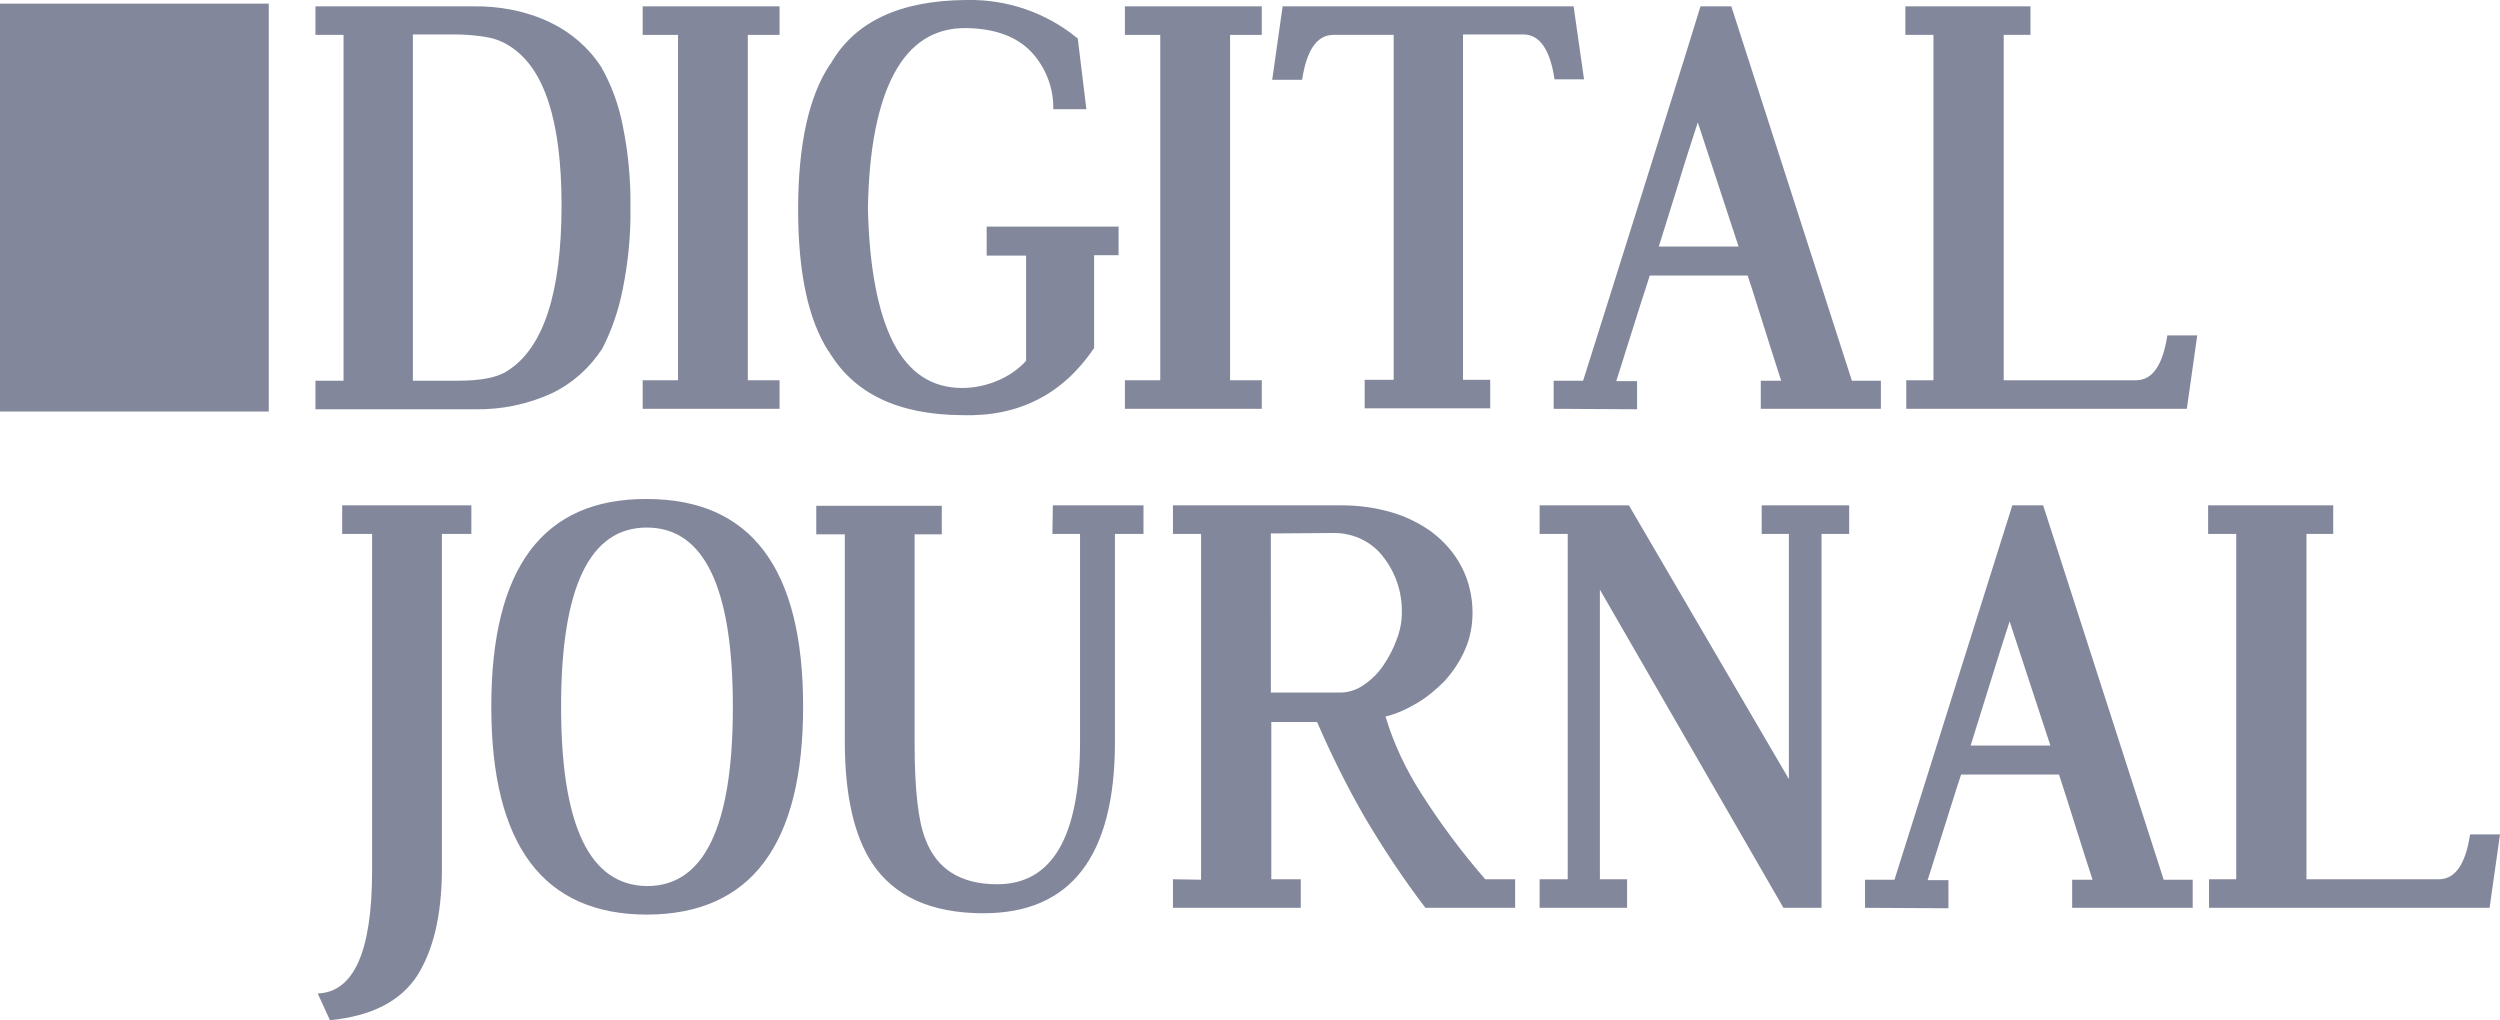
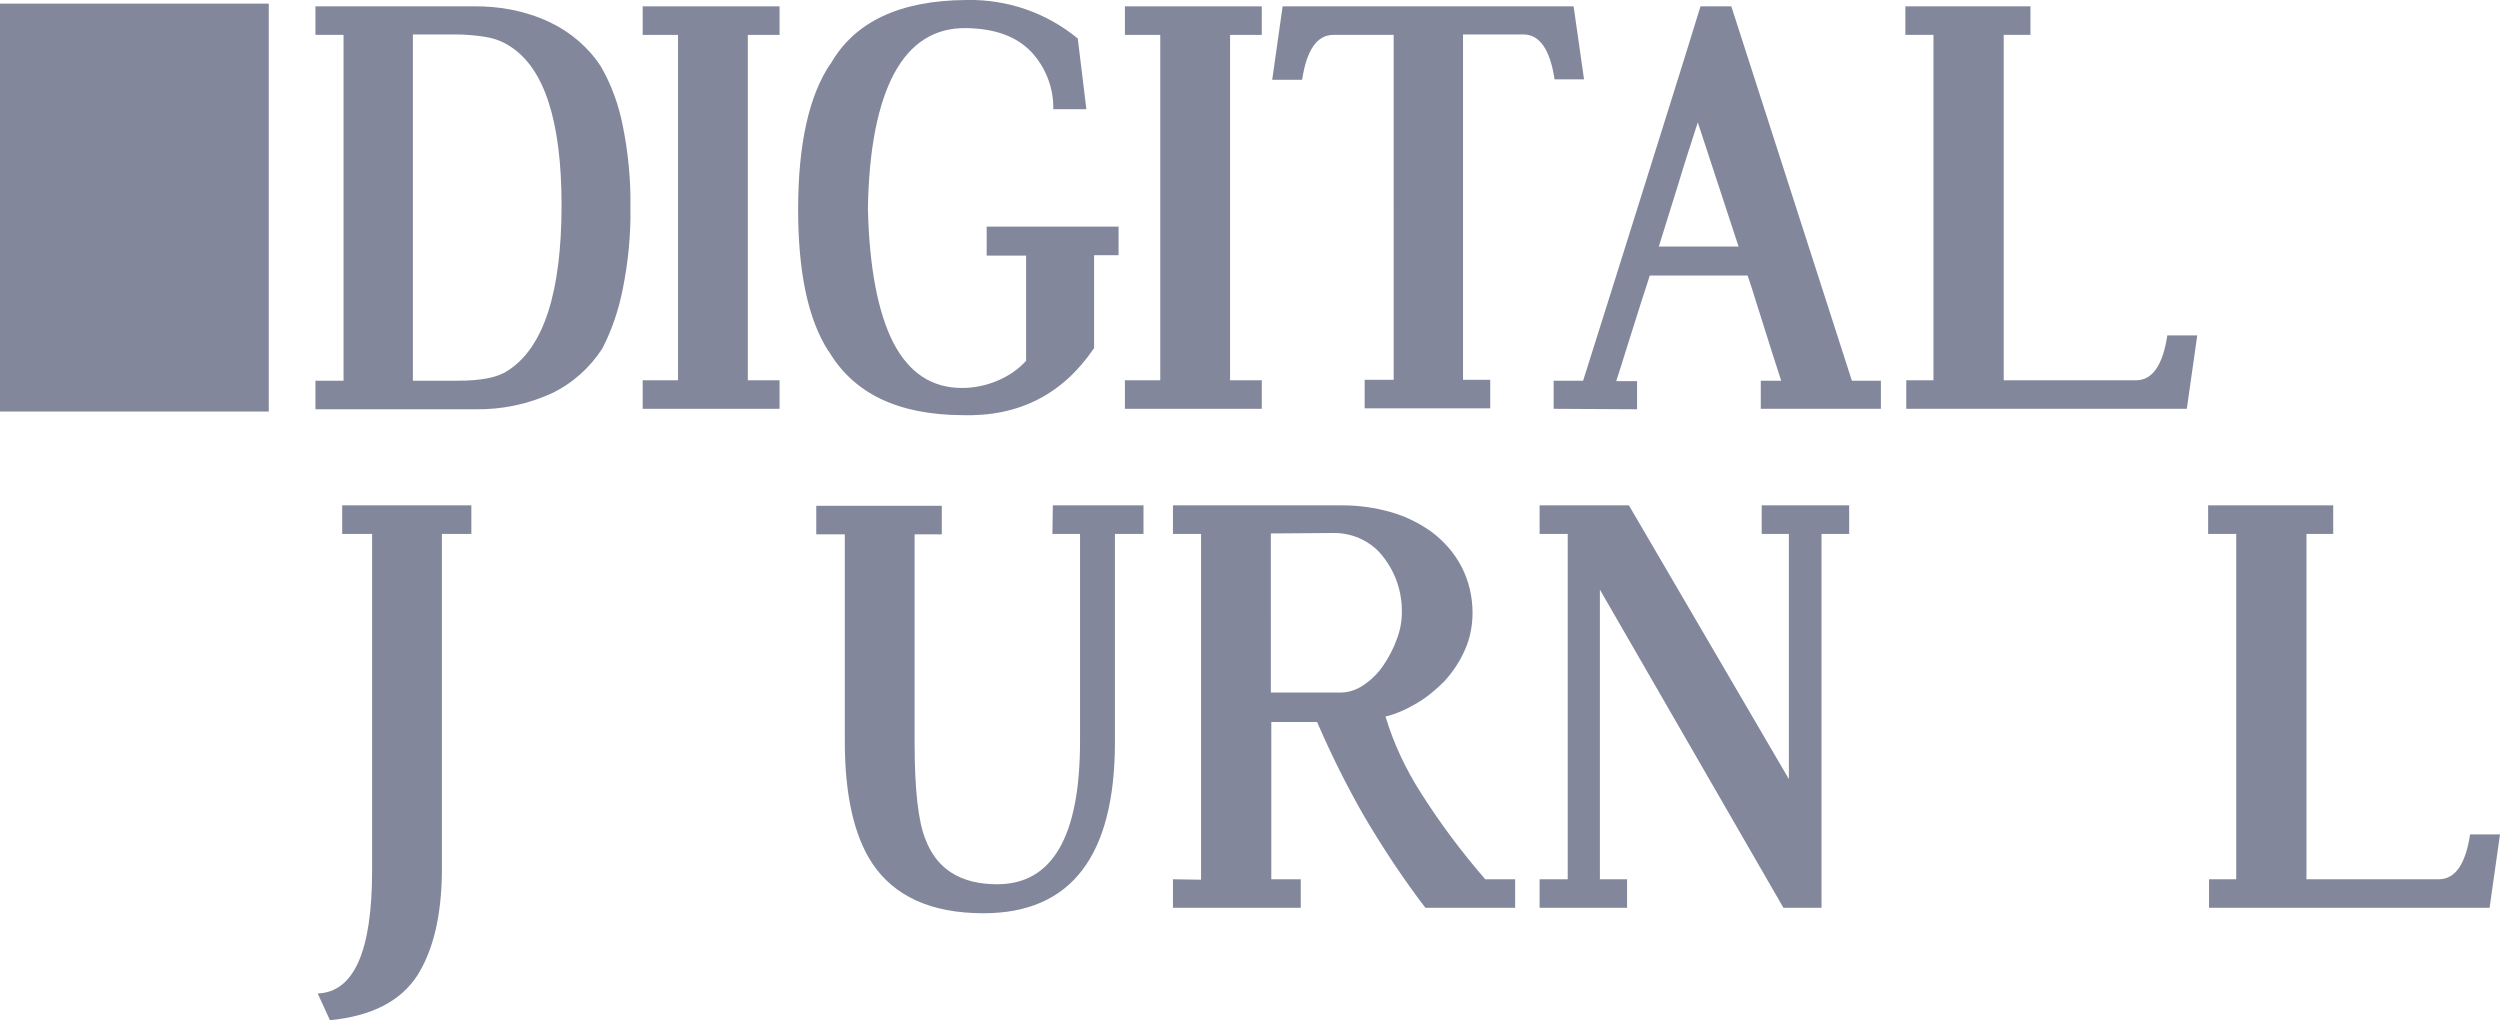
<svg xmlns="http://www.w3.org/2000/svg" version="1.1" id="Layer_1" x="0px" y="0px" viewBox="0 0 551.6 225.1" style="enable-background:new 0 0 551.6 225.1;" xml:space="preserve">
  <style type="text/css">
	.st0{fill:#82879C;}
</style>
  <g id="Capa_2">
    <g>
      <g id="Capa_2-2_8_">
        <rect y="0.8" class="st0" width="59.3" height="90" />
        <path class="st0" d="M69.6,1.4h34.7c5.9-0.1,11.7,1,17,3.5c4.6,2.2,8.5,5.5,11.3,9.8c2.3,4,3.9,8.4,4.8,13     c1.2,5.9,1.8,12,1.7,18.1c0.1,6-0.5,12.1-1.7,18c-0.9,4.6-2.4,9-4.5,13.1c-2.8,4.3-6.6,7.7-11.2,9.9c-5.3,2.4-11,3.6-16.8,3.5     H69.6v-6.3h6.2V7.7h-6.2V1.4z M91.1,84h9.9c5.1,0,8.8-0.7,11-2.2c7.9-5,11.9-17.2,11.9-36.5c0-18.6-3.8-30.3-11.4-35.1     c-1.5-1-3.3-1.7-5.1-2c-2.3-0.4-4.7-0.6-7.1-0.6h-9.2V84z" />
        <path class="st0" d="M141.8,1.4H172v6.3h-7v76.2h7v6.3h-30.2v-6.3h7.8V7.7h-7.8V1.4z" />
        <path class="st0" d="M241.4,76.8c-6.9,10.2-16.6,15.2-29.2,14.8c-14.1-0.1-23.9-4.8-29.4-14.2v0.1c-4.5-7-6.7-17.4-6.7-31.3     c0-14.4,2.4-25.1,7.1-32.1v0.1c5.3-9.4,15.3-14.1,30-14.2c9-0.2,17.7,2.8,24.6,8.5l1.9,15.6h-7.3c0.1-4.7-1.7-9.3-4.9-12.7     c-3.3-3.4-8-5.1-14.3-5.2c-7-0.1-12.3,3.3-15.9,10c-3.6,6.7-5.6,16.7-5.8,29.9c0.3,12.9,2.2,22.8,5.6,29.5     c3.5,6.7,8.5,10,15.2,10c2.7,0,5.5-0.6,8-1.7c2.3-1,4.4-2.4,6.1-4.3V56.4h-8.7V50h29.1v6.3h-5.4L241.4,76.8z" />
        <path class="st0" d="M248.2,1.4h30.2v6.3h-7v76.2h7v6.3h-30.2v-6.3h7.8V7.7h-7.8L248.2,1.4z" />
        <path class="st0" d="M347.2,1.4l2.3,16.1H343c-1-6.6-3.3-9.9-6.9-9.9h-13.3v76.2h6v6.3h-27.7v-6.3h6.4V7.7h-13.3     c-3.6,0-5.9,3.3-6.9,9.9h-6.6L283,1.4H347.2z" />
        <path class="st0" d="M342.8,90.2V84h6.5c4.3-13.7,8.7-27.5,13-41.3c4.3-13.8,8.7-27.6,12.9-41.3h6.8L408.6,84h6.4v6.2h-26.5V84     h4.5l-1.9-5.9c-0.6-1.9-1.2-3.8-1.8-5.7l-1.8-5.7c-0.6-1.9-1.2-3.9-1.9-5.9H364c-0.6,2-1.3,4-1.9,5.9s-1.2,3.8-1.8,5.7     s-1.2,3.8-1.8,5.7s-1.2,3.9-1.9,6h4.6v6.2L342.8,90.2z M383.6,54.4c-1.5-4.6-3-9.2-4.5-13.7s-3-9.1-4.5-13.7     c-1.5,4.7-3,9.2-4.3,13.6L366,54.4H383.6z" />
        <path class="st0" d="M442.1,83.9h29.2c3.6,0,5.9-3.3,6.9-9.9h6.6l-2.3,16.2h-61.9v-6.3h6V7.7h-6.2V1.4H448v6.3h-5.9V83.9z" />
        <path class="st0" d="M82.1,117.8h-6.6v-6.3H104v6.3h-6.5v74.6c-0.1,9.7-1.9,17.2-5.4,22.8c-3.7,5.7-10.1,9-19.3,9.9l-2.7-5.9     c8-0.3,12-9.3,12-27.1L82.1,117.8z" />
-         <path class="st0" d="M142.7,110.1c23,0,34.5,15.3,34.5,45.8s-11.5,45.8-34.4,45.9c-22.9,0-34.4-15.3-34.4-45.9     S119.8,110,142.7,110.1z M142.7,116.4c-12.6,0-18.9,13.2-18.9,39.5c0,26.3,6.3,39.5,19,39.6c12.6,0,18.9-13.2,18.9-39.5     S155.4,116.4,142.7,116.4z" />
        <path class="st0" d="M232.3,111.5h20v6.3H246v45.9c0,25.2-9.7,37.8-29,37.8c-11.5,0-19.7-3.7-24.6-11.1c-4-6.1-6-15.1-6-26.8     v-45.7h-6.3v-6.3h27.7v6.3h-6V164c0,10.2,0.8,17.3,2.4,21.2c2.5,6.6,7.8,9.9,15.8,9.9c12.2,0,18.3-10.5,18.3-31.6v-45.7h-6.1     L232.3,111.5z" />
        <path class="st0" d="M280.4,194h6.6v6.3h-28.2V194l6.2,0.1v-76.3h-6.2v-6.3h37.4c3.6,0,7.2,0.5,10.7,1.5c3.2,0.9,6.2,2.4,8.9,4.3     c2.8,2.1,5.1,4.7,6.7,7.8c1.6,3.1,2.4,6.6,2.4,10.1c0,2.7-0.5,5.5-1.6,8c-1.1,2.6-2.7,5-4.6,7.1c-1.8,1.8-3.8,3.5-6,4.8     c-2.2,1.3-4.5,2.4-7,3c1.8,6,4.5,11.7,7.9,17c4.2,6.6,8.9,12.9,14.1,18.9h6.6v6.3h-19.8c-4.9-6.4-9.3-13.1-13.4-20     c-3.9-6.8-7.4-13.8-10.5-21h-10.1V194z M280.4,152.8h15.4c1.8,0,3.5-0.6,5-1.6c1.8-1.2,3.3-2.7,4.5-4.5c1.2-1.8,2.2-3.7,2.9-5.7     c0.7-1.8,1.1-3.8,1.1-5.8c0.1-4.4-1.3-8.7-4-12.2c-2.5-3.4-6.6-5.4-10.9-5.4l-14,0.1L280.4,152.8z" />
        <path class="st0" d="M401.9,117.8v82.5h-8.4L353,130.1V194h6v6.3h-19.3V194h6.2v-76.2h-6.2v-6.3h19.7l35.3,60.4v-54.1h-6v-6.3     H408v6.3H401.9z" />
-         <path class="st0" d="M411.5,200.3v-6.2h6.5c4.3-13.7,8.7-27.5,13-41.3s8.7-27.5,13-41.3h6.8l26.6,82.6h6.4v6.2h-26.6v-6.2h4.5     l-1.9-5.9l-1.8-5.7c-0.6-1.9-1.2-3.8-1.8-5.7l-1.9-5.9h-21.6c-0.7,2-1.3,4-1.9,5.9c-0.6,1.9-1.2,3.8-1.8,5.7l-1.8,5.7     c-0.6,1.9-1.2,3.9-1.9,6h4.6v6.2L411.5,200.3z M452.4,164.5c-1.5-4.6-3-9.2-4.5-13.7c-1.5-4.5-3-9.1-4.5-13.7     c-1.5,4.7-3,9.3-4.3,13.6l-4.3,13.8H452.4z" />
        <path class="st0" d="M508.9,194h29.2c3.6,0,5.9-3.3,6.9-9.9h6.6l-2.3,16.2h-61.9V194h6v-76.2h-6.2v-6.3h27.6v6.3h-5.9V194z" />
      </g>
    </g>
  </g>
</svg>